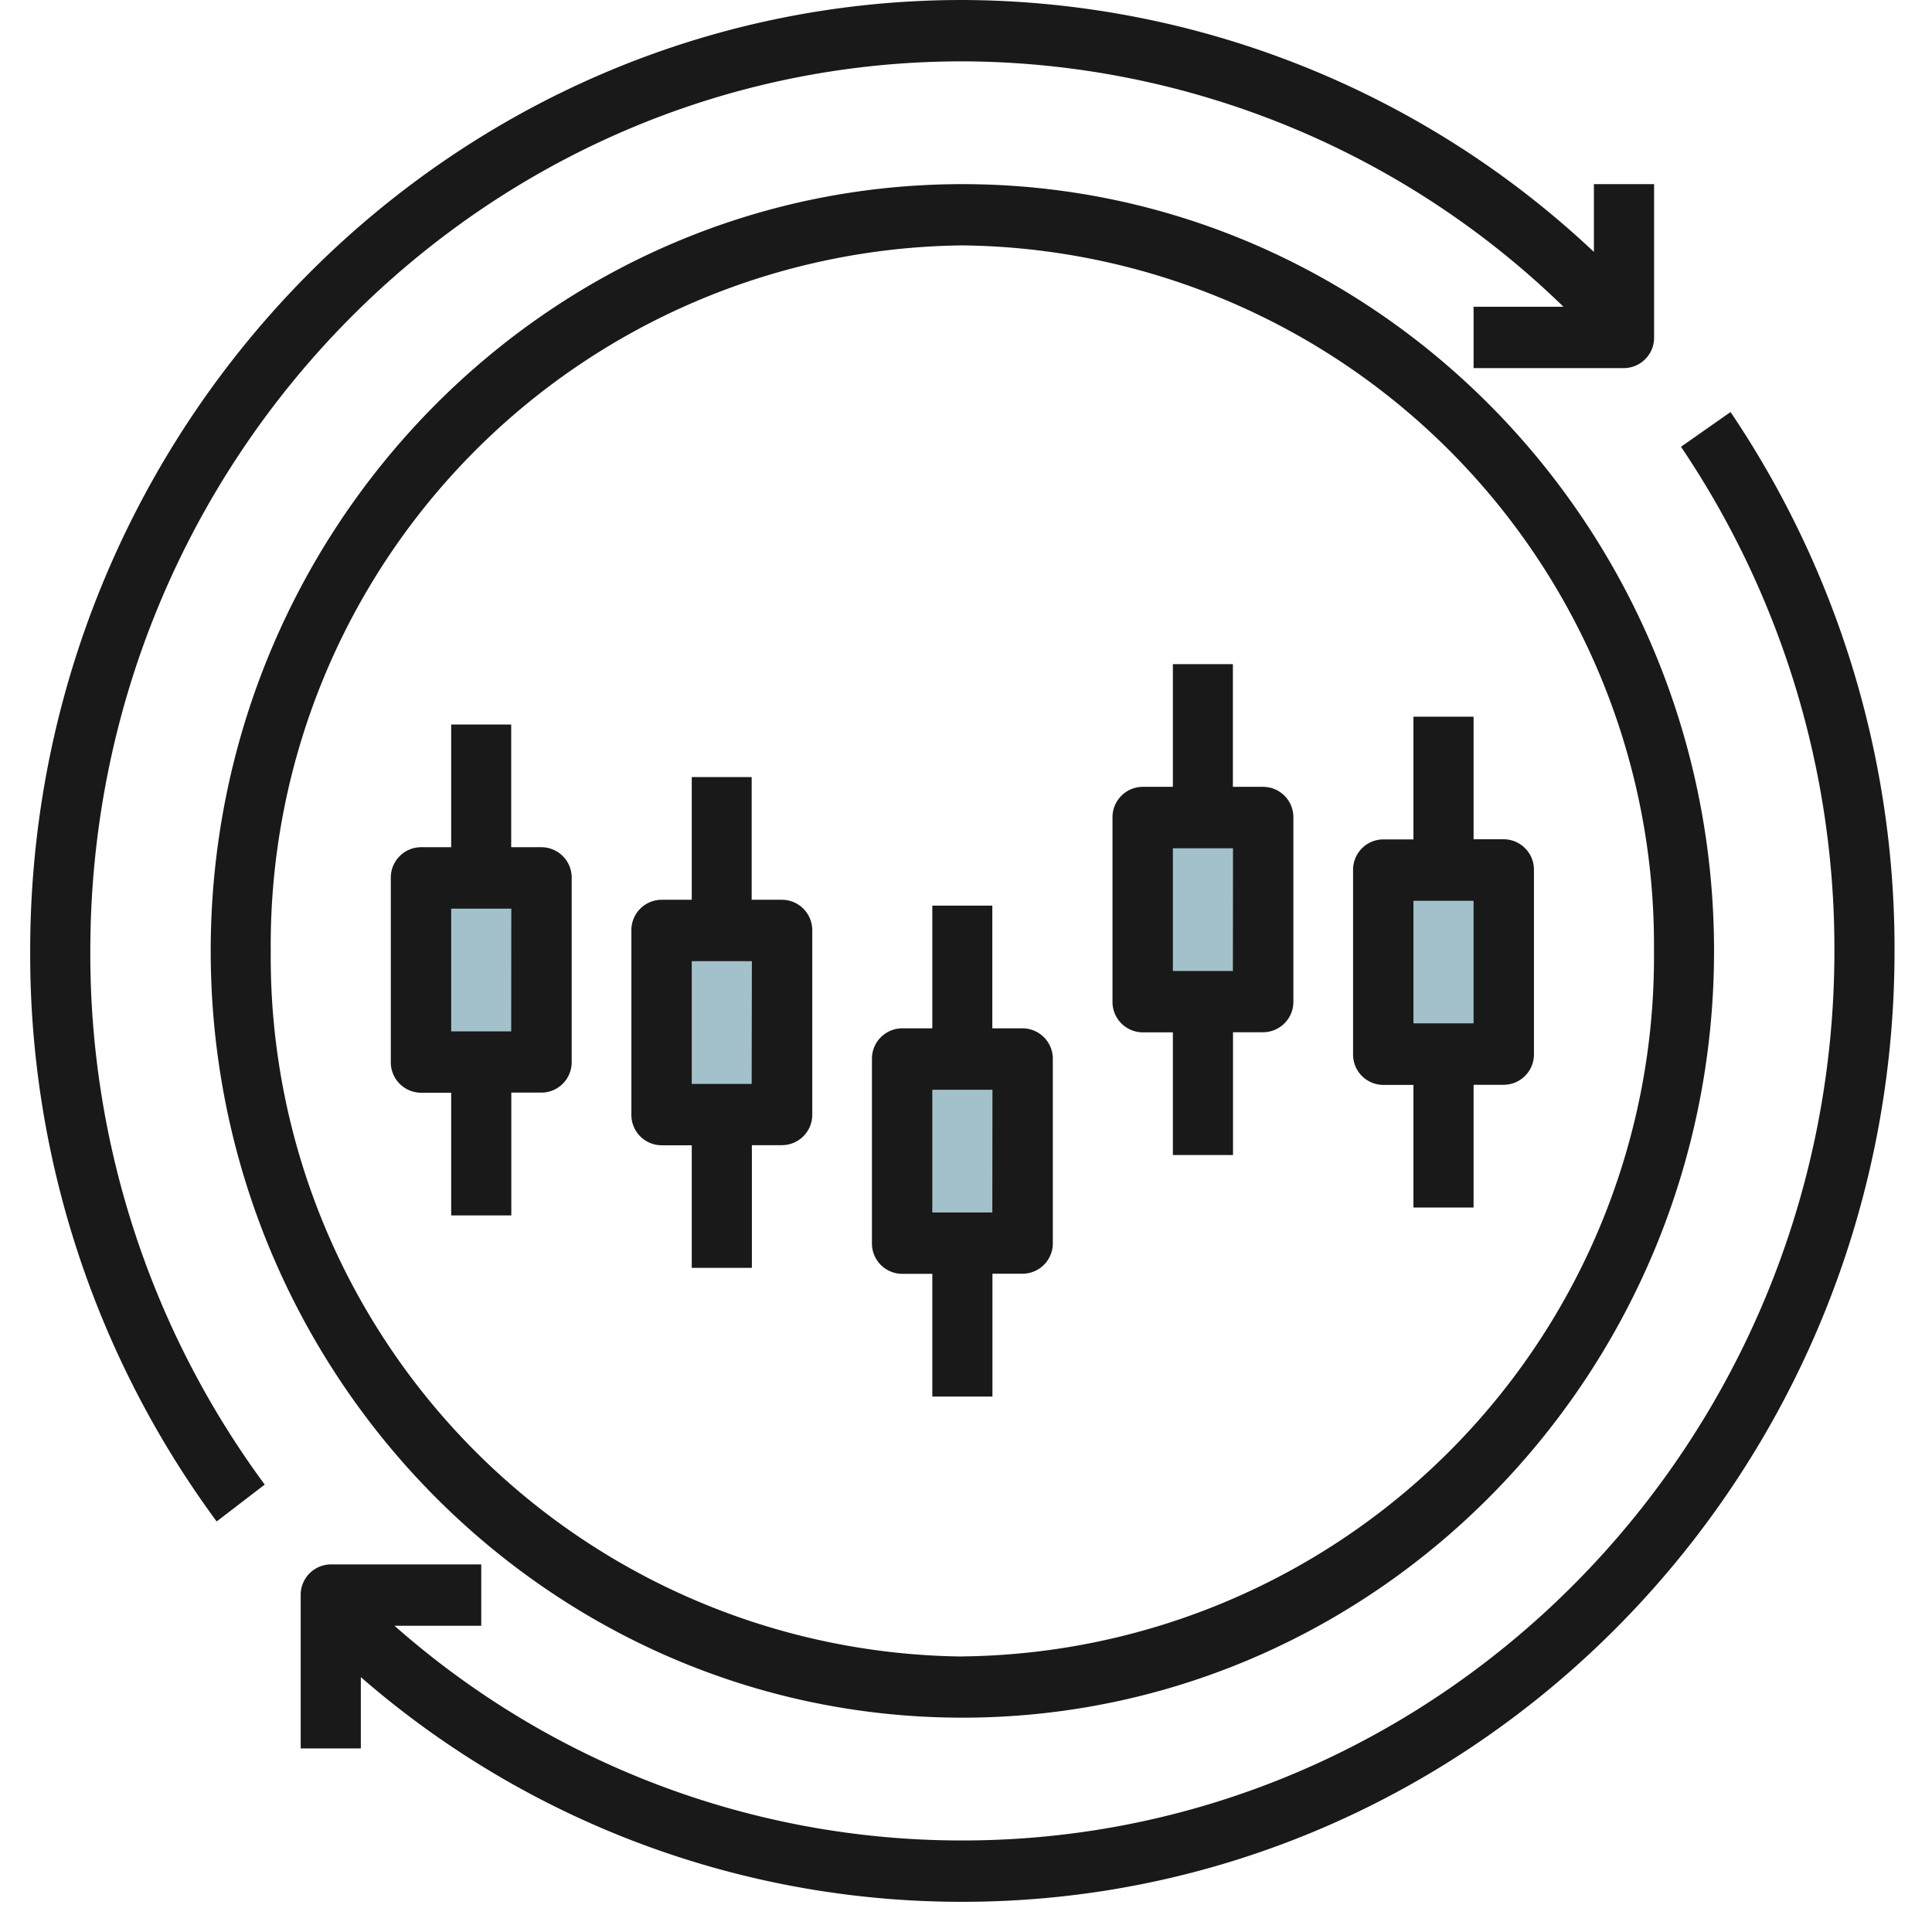
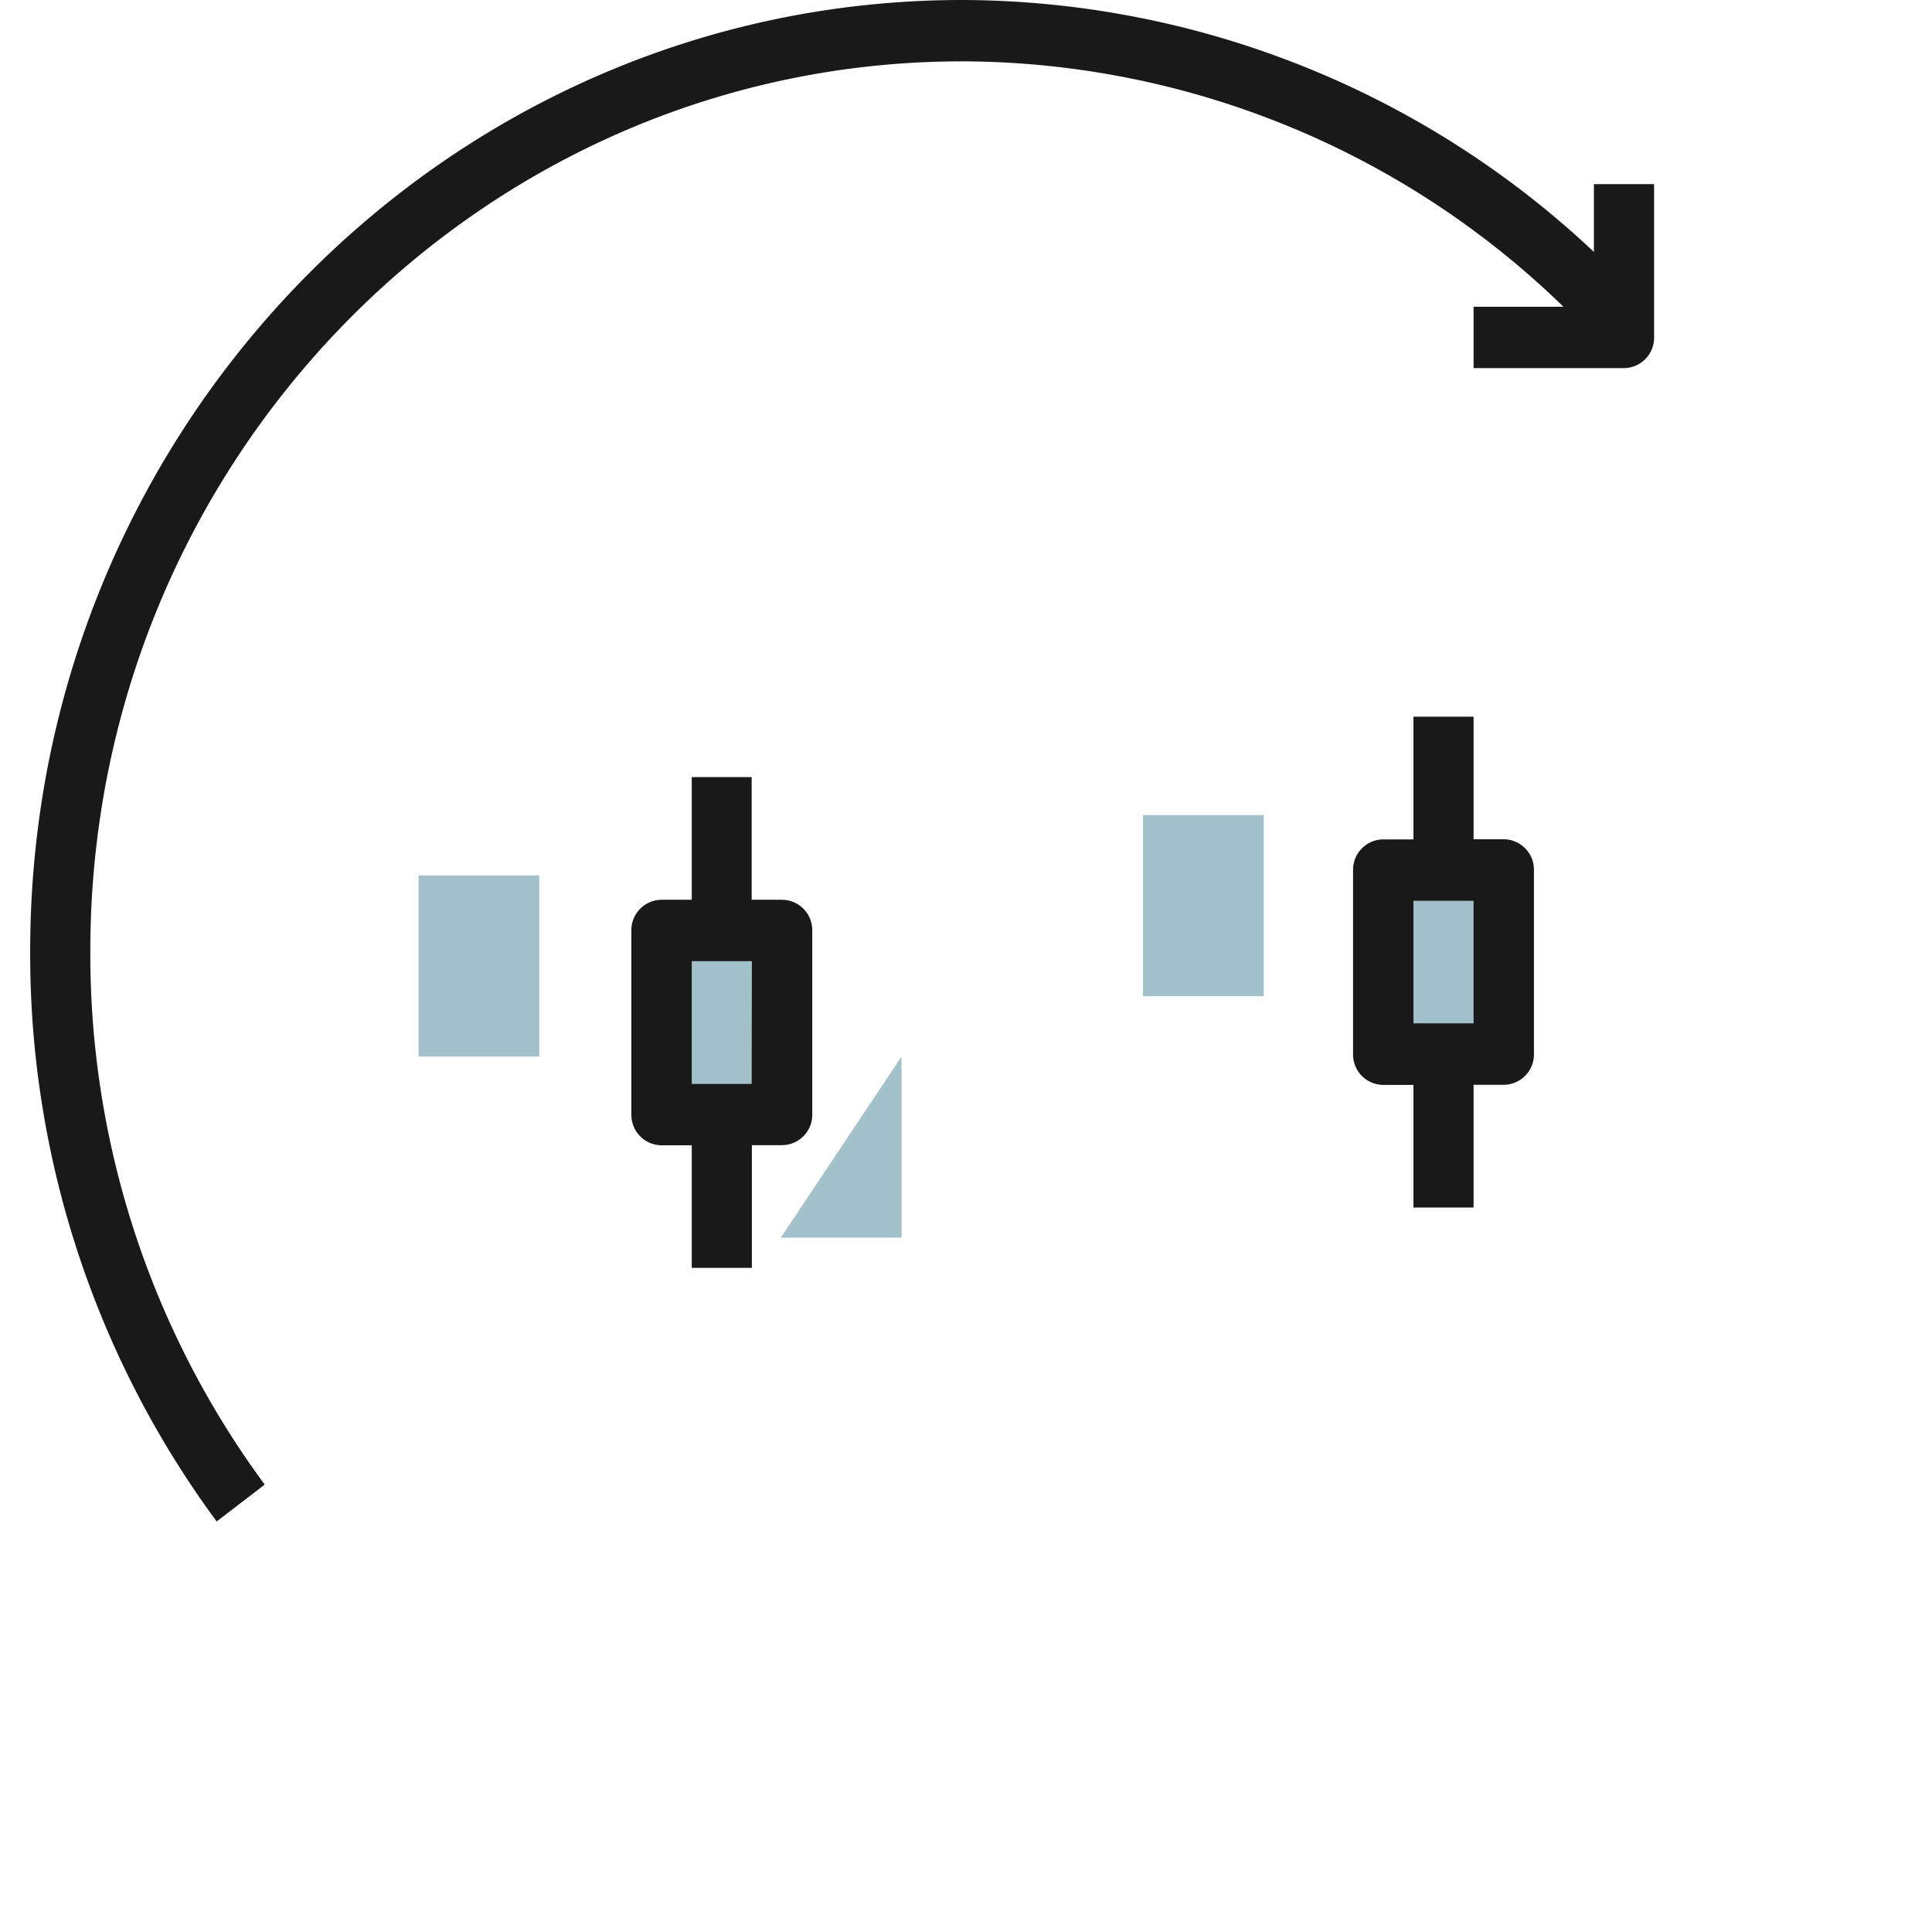
<svg xmlns="http://www.w3.org/2000/svg" id="Layer_3" height="512" viewBox="0 0 64 64" width="512" data-name="Layer 3">
  <path d="m37.864 27h4v6h-4z" fill="#a3c1ca" />
  <path d="m45.864 29h4.136v6h-4.136z" fill="#a3c1ca" />
-   <path d="m29.864 35h4v6h-4z" fill="#a3c1ca" />
+   <path d="m29.864 35v6h-4z" fill="#a3c1ca" />
  <path d="m21.864 31h4v6h-4z" fill="#a3c1ca" />
  <path d="m13.864 29h4v6h-4z" fill="#a3c1ca" />
  <g fill="#191919">
-     <path d="m57.326 13.649-1.641 1.151a29.712 29.712 0 0 1 5.082 16.7c0 16.248-12.959 29.468-28.887 29.468a28.372 28.372 0 0 1 -18.812-7.113h2.874v-2.032h-4.981a1.006 1.006 0 0 0 -1 1.016v5.08h1.992v-2.362a30.321 30.321 0 0 0 19.927 7.443c17.027 0 30.879-14.131 30.879-31.5a31.764 31.764 0 0 0 -5.433-17.851z" />
    <path d="m31.88 2.032a28.686 28.686 0 0 1 19.911 8.129h-2.977v2.033h4.98a1.007 1.007 0 0 0 1-1.017v-5.077h-1.994v2.245a30.65 30.65 0 0 0 -20.92-8.345c-17.027 0-30.88 14.131-30.88 31.5a31.647 31.647 0 0 0 6.177 18.9l1.592-1.221a29.6 29.6 0 0 1 -5.777-17.679c0-16.249 12.959-29.468 28.888-29.468z" />
-     <path d="m31.88 6.1c-13.732 0-24.9 11.4-24.9 25.4s11.171 25.4 24.9 25.4 24.9-11.4 24.9-25.4-11.169-25.4-24.9-25.4zm0 48.774a23.171 23.171 0 0 1 -22.911-23.374 23.171 23.171 0 0 1 22.911-23.371 23.17 23.17 0 0 1 22.91 23.371 23.17 23.17 0 0 1 -22.91 23.371z" />
    <path d="m25.9 29.806h-1v-4.064h-1.985v4.064h-1a1.007 1.007 0 0 0 -1 1.017v6.1a1.006 1.006 0 0 0 1 1.016h1v4.061h1.992v-4.065h1a1.006 1.006 0 0 0 1-1.016v-6.1a1.007 1.007 0 0 0 -1.007-1.013zm-1 6.1h-1.985v-4.067h1.992z" />
-     <path d="m33.872 34.065h-1v-4.065h-1.988v4.065h-1a1.006 1.006 0 0 0 -1 1.016v6.1a1.007 1.007 0 0 0 1 1.017h1v4.064h1.992v-4.068h1a1.007 1.007 0 0 0 1-1.017v-6.1a1.006 1.006 0 0 0 -1.004-1.012zm-1 6.1h-1.988v-4.065h1.992z" />
-     <path d="m41.841 26.065h-1v-4.065h-1.988v4.065h-1a1.006 1.006 0 0 0 -1 1.016v6.1a1.007 1.007 0 0 0 1 1.017h1v4.064h1.992v-4.068h1a1.007 1.007 0 0 0 1-1.017v-6.1a1.006 1.006 0 0 0 -1.004-1.012zm-1 6.1h-1.988v-4.065h1.992z" />
    <path d="m46.822 23.742v4.064h-1a1.007 1.007 0 0 0 -1 1.017v6.1a1.006 1.006 0 0 0 1 1.016h1v4.061h1.992v-4.065h1a1.006 1.006 0 0 0 1-1.016v-6.1a1.007 1.007 0 0 0 -1-1.017h-1v-4.06zm1.992 10.158h-1.992v-4.061h1.992z" />
-     <path d="m17.934 28.065h-1v-4.065h-1.988v4.065h-1a1.006 1.006 0 0 0 -1 1.016v6.1a1.007 1.007 0 0 0 1 1.017h1v4.064h1.992v-4.068h1a1.007 1.007 0 0 0 1-1.017v-6.1a1.006 1.006 0 0 0 -1.004-1.012zm-1 6.1h-1.988v-4.065h1.992z" />
  </g>
</svg>